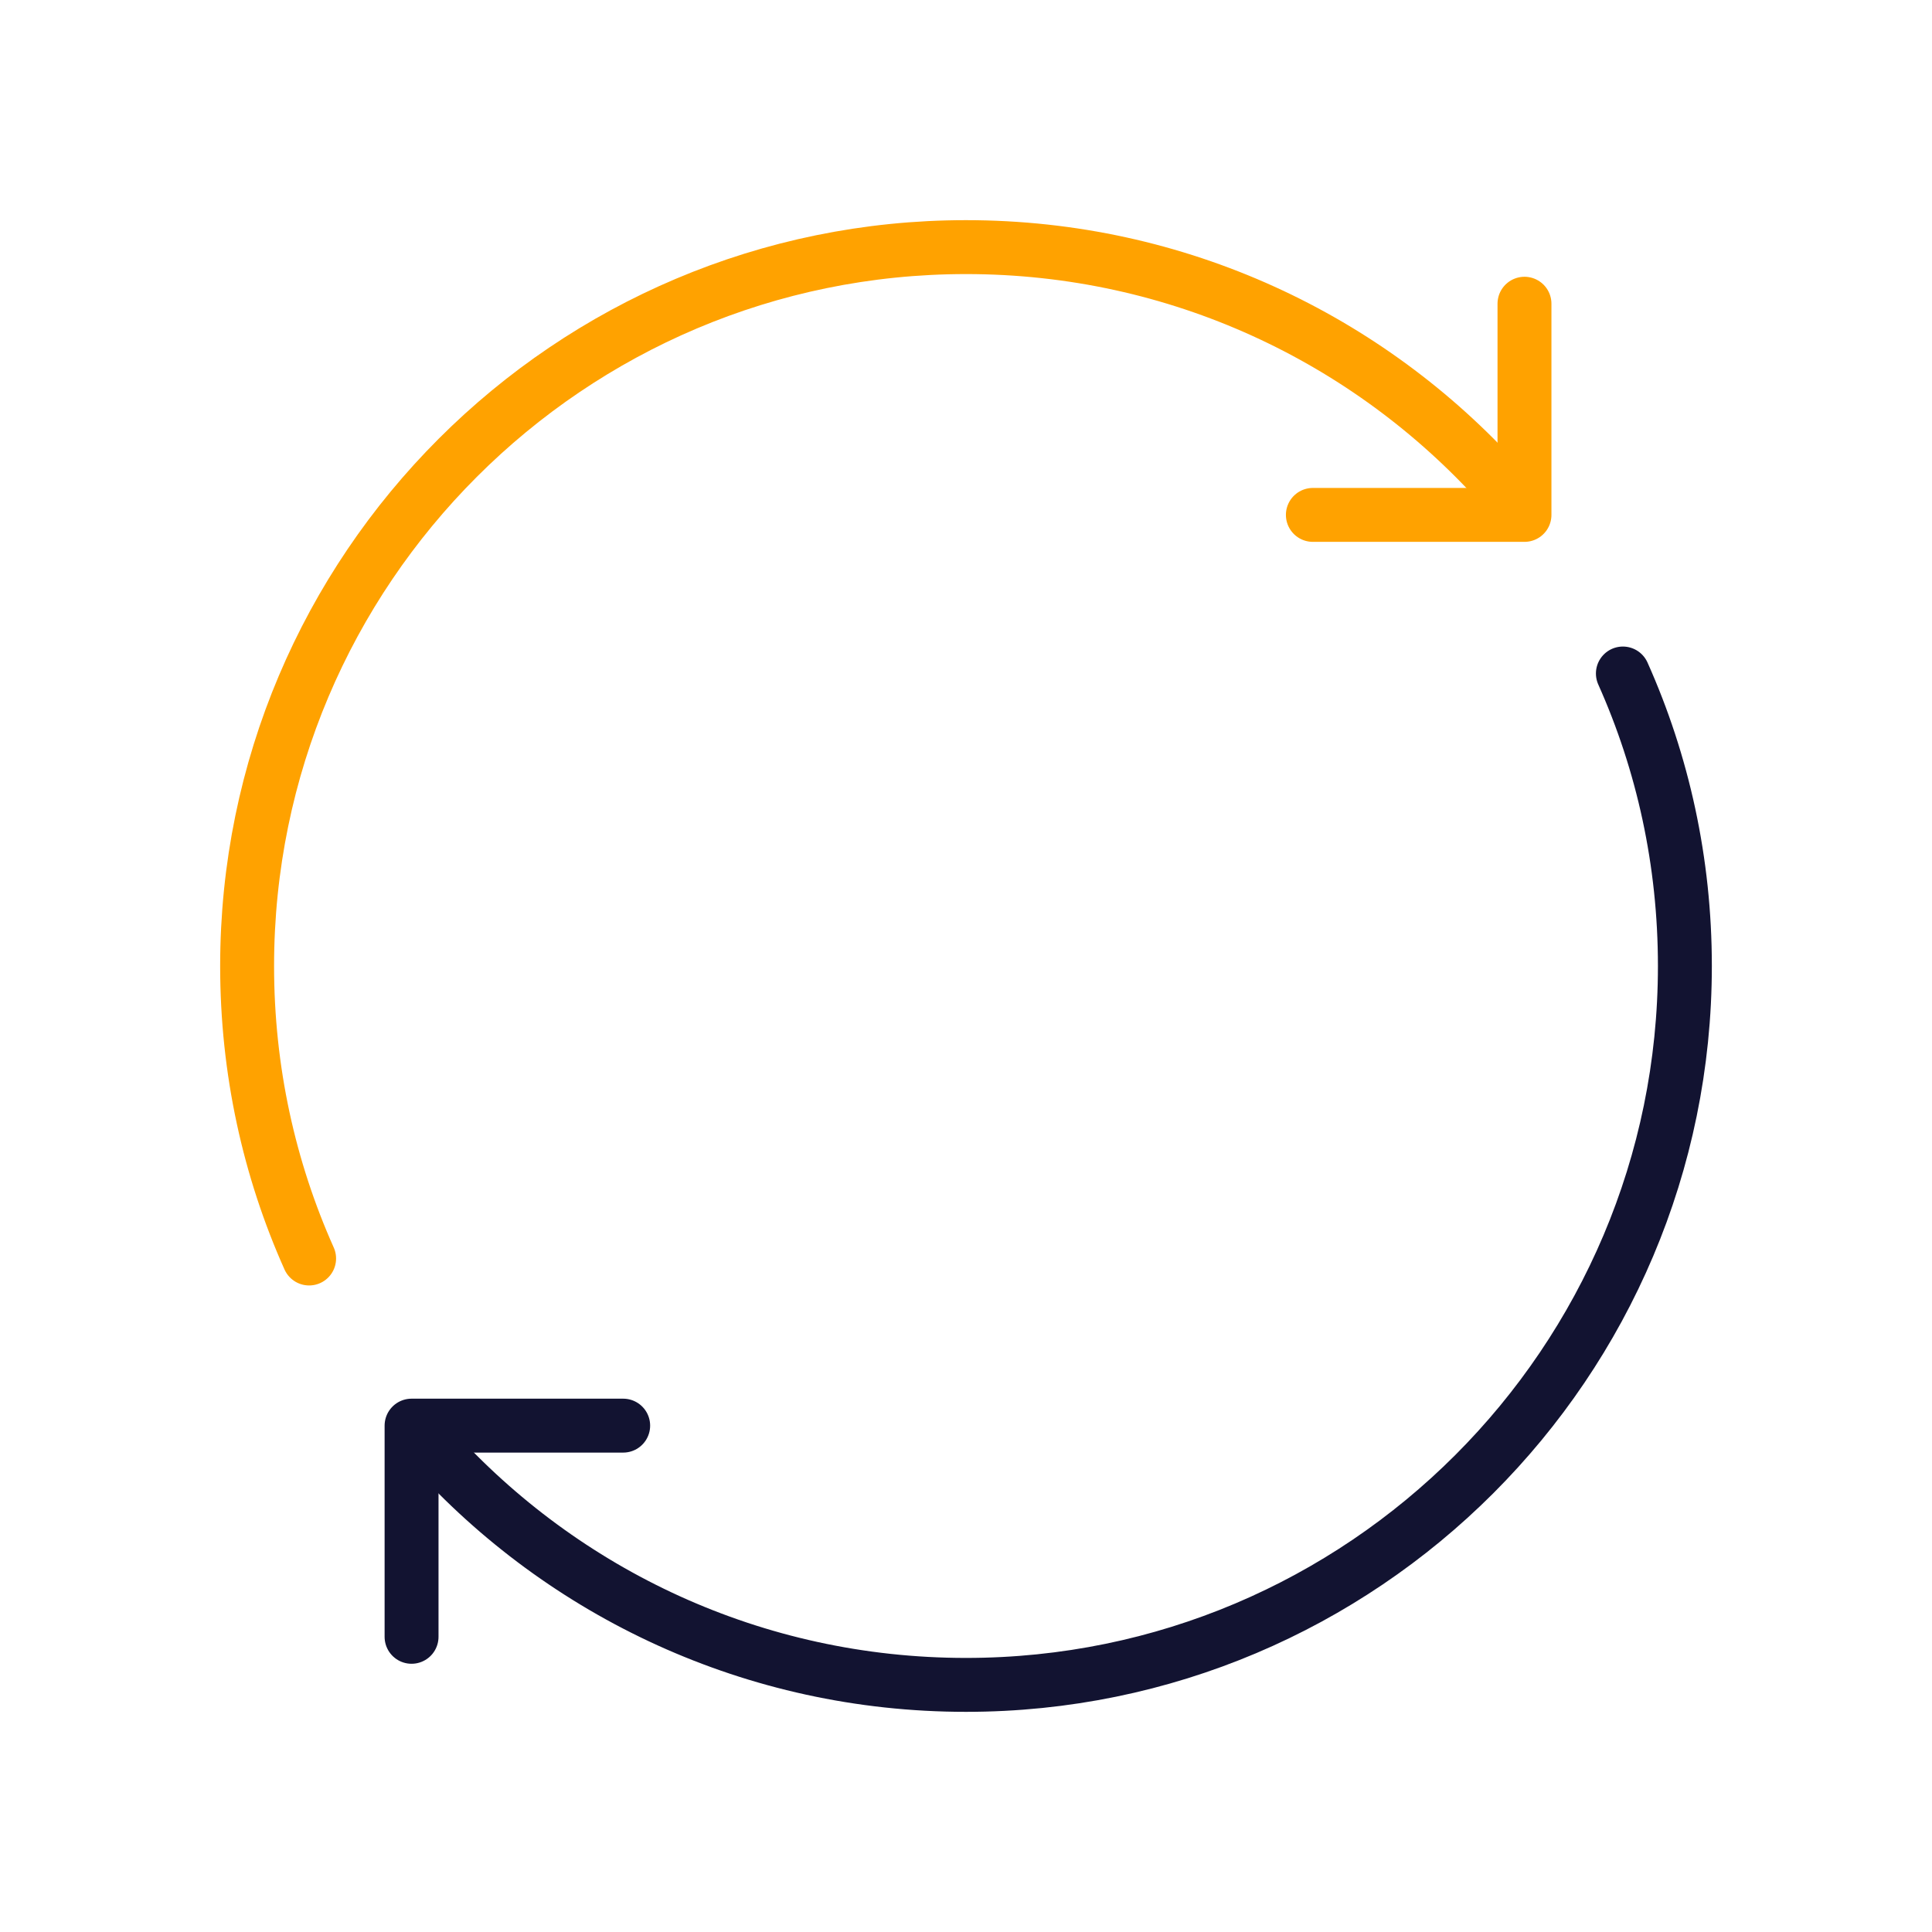
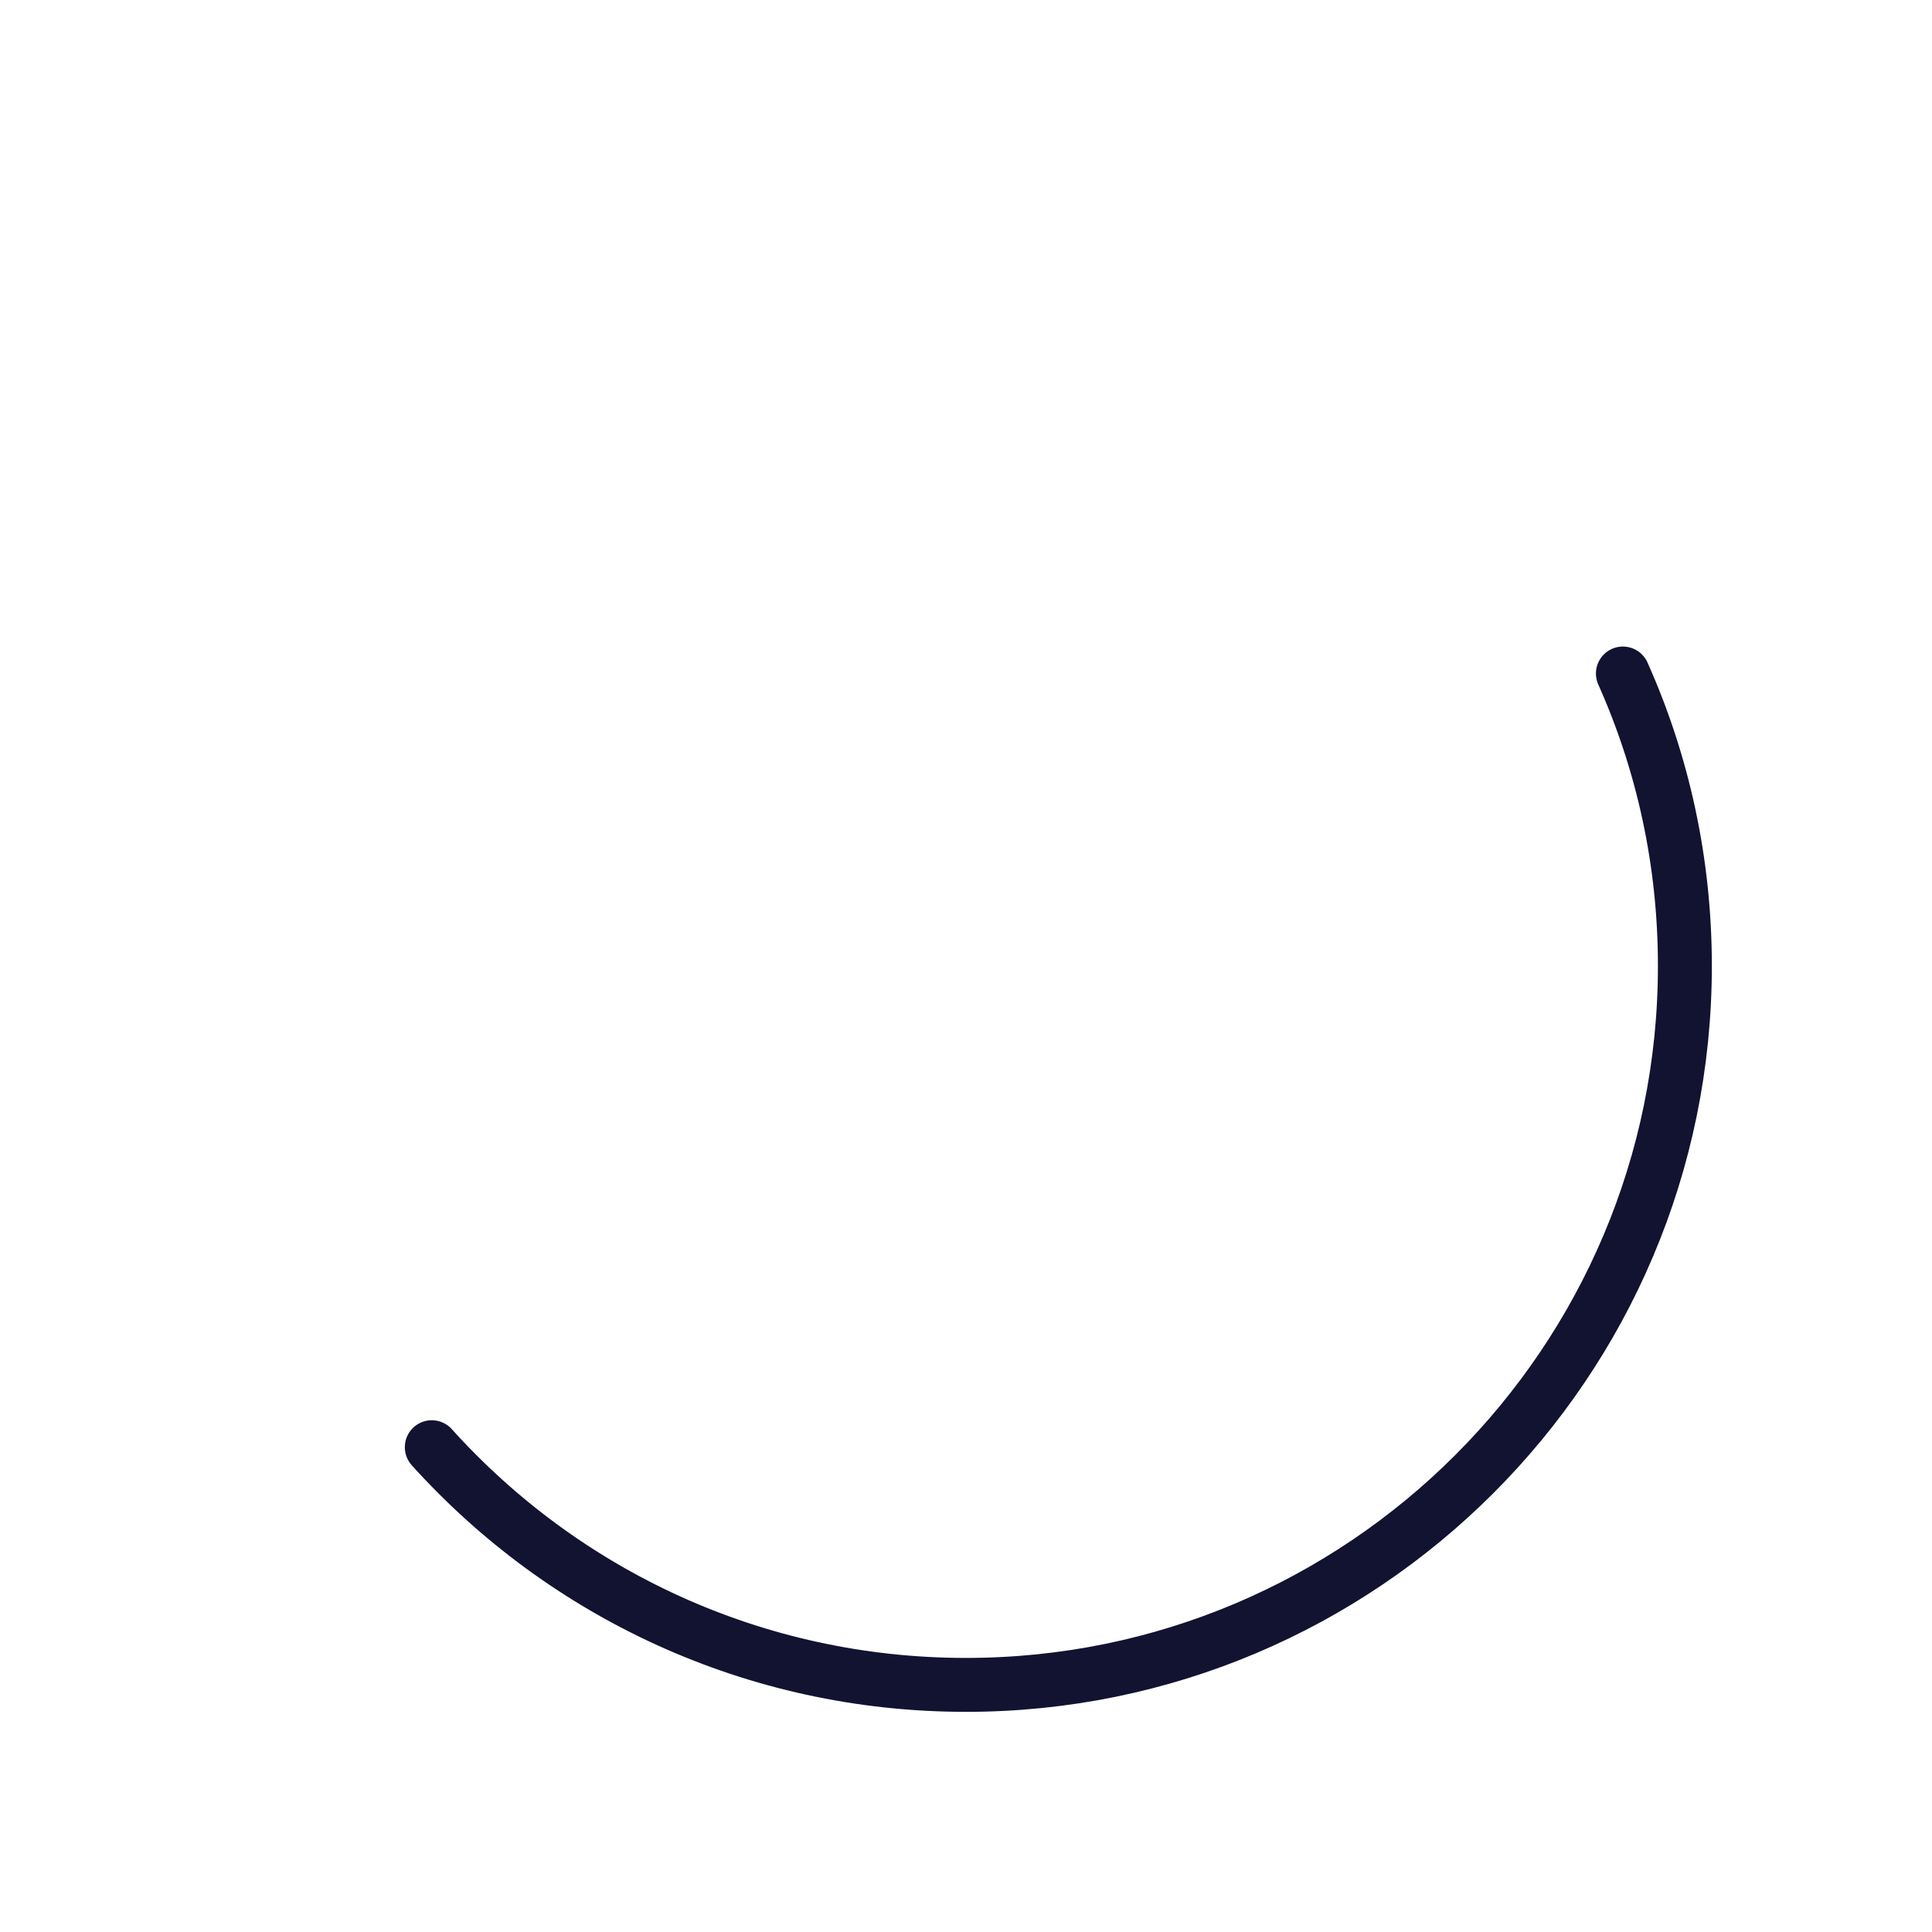
<svg xmlns="http://www.w3.org/2000/svg" width="430" height="430" fill="none" viewBox="0 0 430 430">
  <g stroke-linecap="round" stroke-linejoin="round" stroke-miterlimit="16" stroke-width="12">
    <path stroke="#121331" d="M361.2 149.9c8.9 19.9 13.8 41.9 13.8 65.1 0 88.3-71.7 160-160 160-47.2 0-89.6-20.4-118.9-52.9" />
-     <path stroke="#121331" d="M138.7 317.3H91.6v47" />
-     <path stroke="#ffa200" d="M68.8 280.1C59.9 260.2 55 238.2 55 215c0-88.3 71.7-160 160-160 47.2 0 89.6 20.4 118.9 52.9" />
-     <path stroke="#ffa200" d="M292.2 114.6h47.1v-47" />
  </g>
</svg>